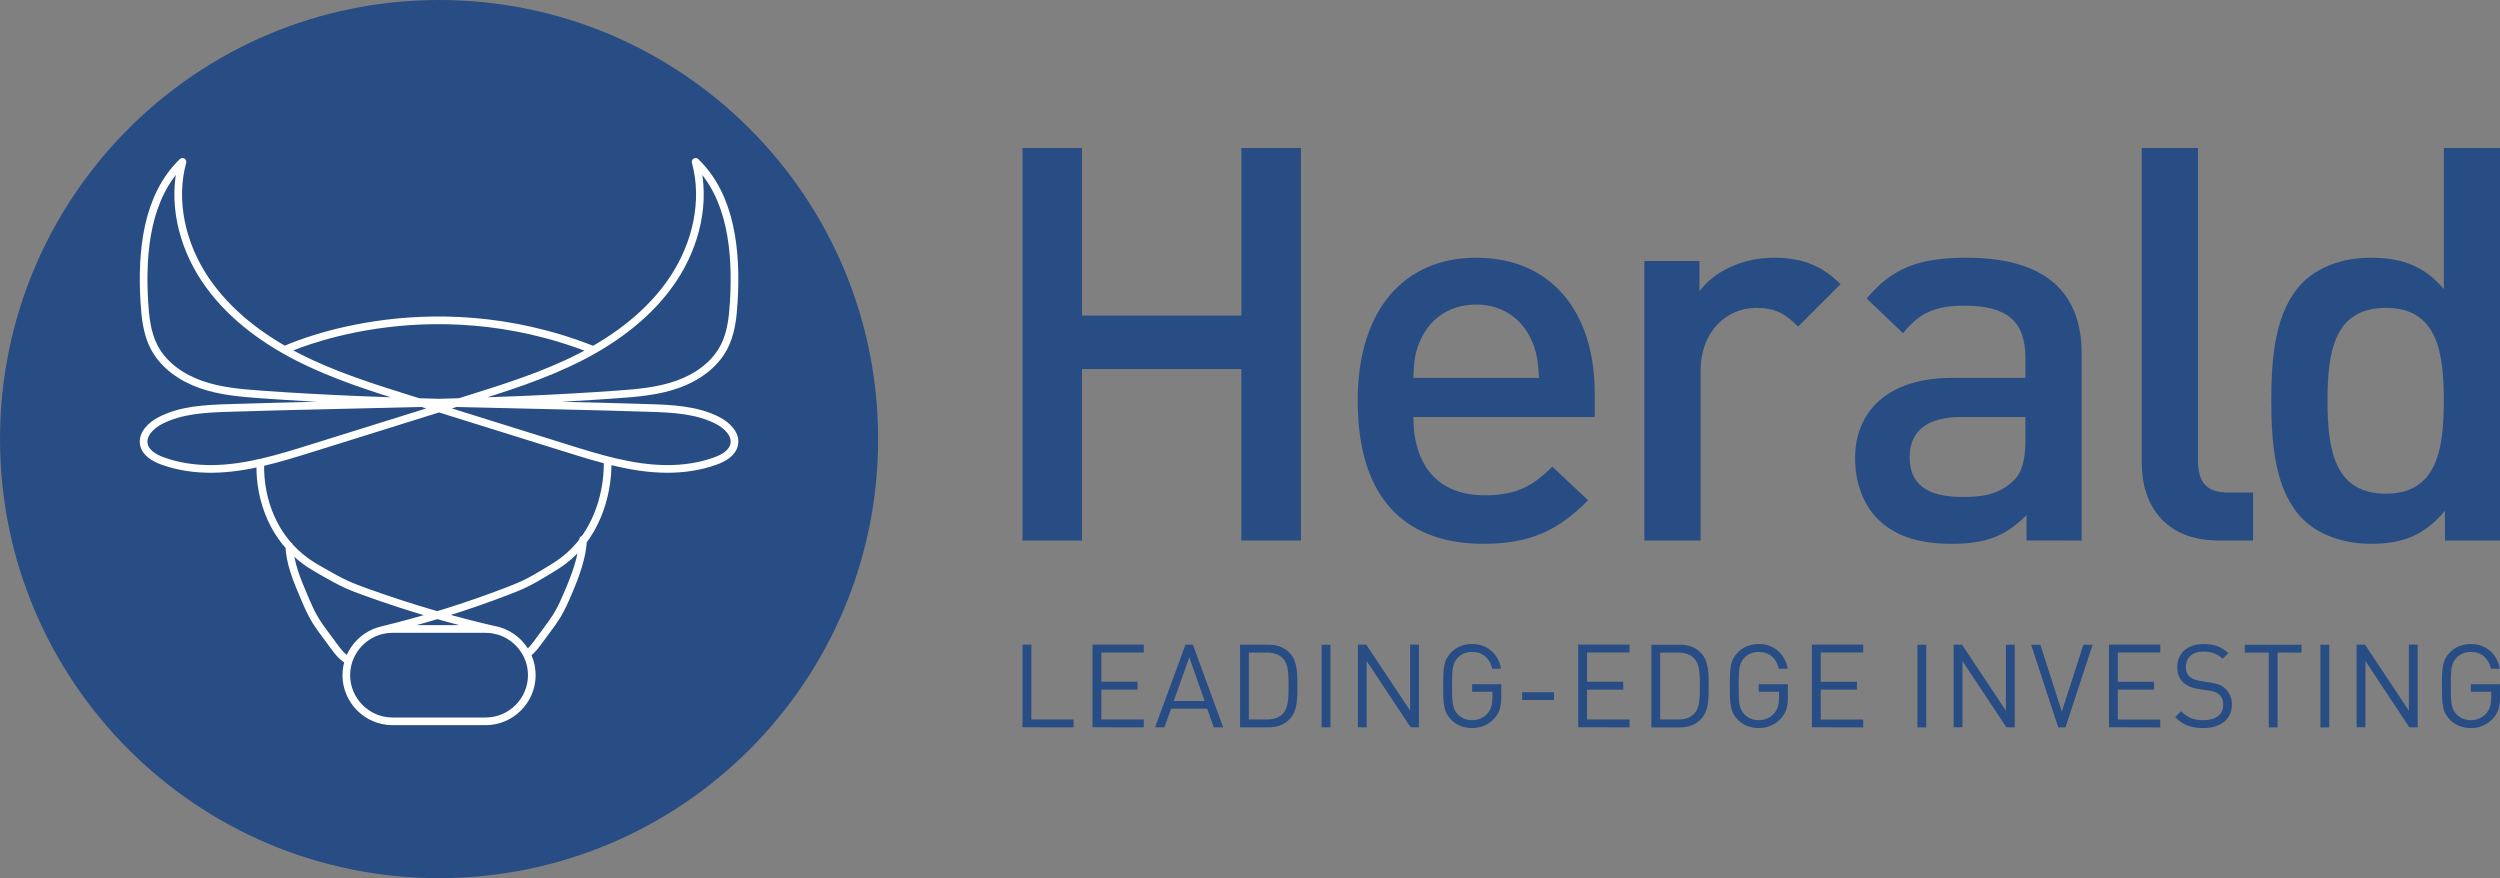
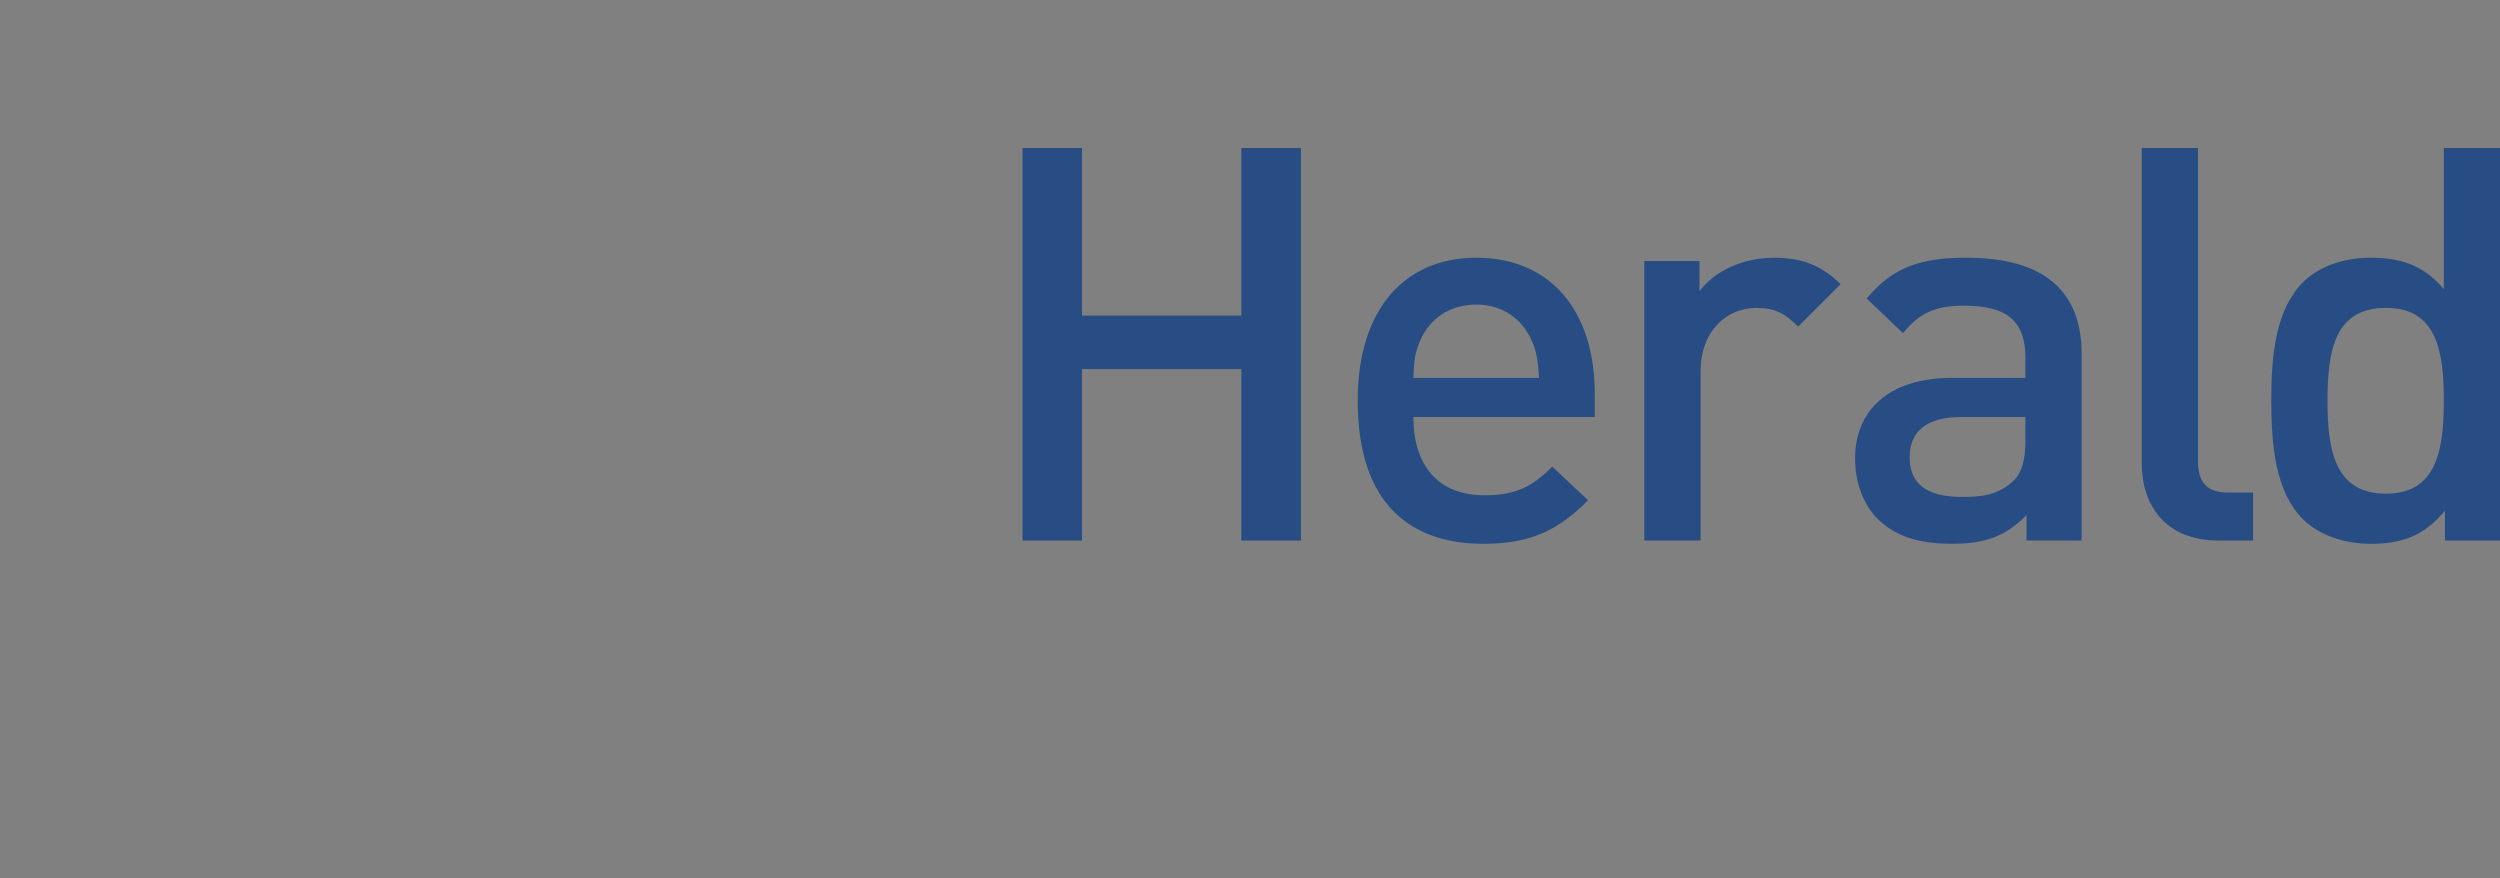
<svg xmlns="http://www.w3.org/2000/svg" xml:space="preserve" height="122.94" viewBox="0 0 350 122.939" width="350" version="1.1">
  <rect x="0" y="0" width="350" height="122.939" fill="#808080" stroke="none" />
  <g transform="translate(-83.111 -1.382)">
-     <path stroke-width="2.619" fill="#274d84" d="m144.58 124.32c33.949 0 61.468-27.521 61.468-61.471 0-33.947-27.519-61.468-61.468-61.468-33.95 0-61.468 27.521-61.468 61.468 0 33.95 27.519 61.471 61.468 61.471" />
-     <path stroke-linejoin="round" d="m104.71 50.021c-1.034-1.968-1.267-4.248-1.398-6.465-0.406-6.952 0.332-14.675 5.345-19.51-1.51 5.52-0.05 11.587 3.115 16.356 3.164 4.769 7.889 8.339 12.982 10.948 5.093 2.607 10.587 4.327 16.052 6.033 7.216 2.253 14.435 4.507 21.656 6.763 4.507 1.408 9.093 2.827 13.814 2.882 2.379 0.029 4.774-0.298 7.007-1.112 1.152-0.419 2.387-1.125 2.62-2.327 0.277-1.427-1.018-2.664-2.308-3.332-2.91-1.5-6.305-1.657-9.579-1.762-18.117-0.586-36.266-0.589-54.346-1.89-2.845-0.202-5.724-0.448-8.415-1.39-2.691-0.942-5.216-2.67-6.543-5.195zm79.737 0c1.034-1.968 1.267-4.248 1.398-6.465 0.406-6.952-0.332-14.675-5.345-19.51 1.51 5.52 0.047 11.587-3.115 16.356-3.164 4.769-7.889 8.339-12.982 10.948-5.093 2.607-10.587 4.327-16.05 6.033-7.219 2.253-14.437 4.507-21.656 6.763-4.51 1.408-9.095 2.827-13.817 2.882-2.377 0.029-4.774-0.298-7.007-1.112-1.152-0.419-2.387-1.125-2.62-2.327-0.275-1.427 1.018-2.664 2.308-3.332 2.91-1.5 6.305-1.657 9.579-1.762 18.117-0.586 36.266-0.589 54.346-1.89 2.845-0.202 5.724-0.448 8.415-1.39 2.693-0.942 5.216-2.67 6.543-5.195zm-33.345 52.347h-13.045c-3.554 0-6.462-2.908-6.462-6.465 0-3.554 2.908-6.462 6.462-6.462h13.045c3.554 0 6.462 2.908 6.462 6.462 0 3.557-2.908 6.465-6.462 6.465zm-31.55-36.064c-0.118 5.258 1.992 10.53 6.436 13.699 0.832 0.592 1.727 1.099 2.62 1.602 0.982 0.555 1.966 1.112 2.994 1.581 0.887 0.406 1.803 0.746 2.725 1.078 6.062 2.191 12.273 4.007 18.583 5.439m15.267-23.865c0.11 5.298-1.942 10.812-6.148 14.008-0.785 0.597-1.633 1.105-2.479 1.615-0.929 0.557-1.858 1.115-2.835 1.591-0.838 0.408-1.704 0.751-2.575 1.086-5.735 2.206-11.613 4.038-17.583 5.478m-12.95-11.804c0.107 2.481 1.094 4.824 2.068 7.106 0.489 1.149 0.979 2.303 1.633 3.369 0.377 0.618 0.809 1.199 1.241 1.782 0.421 0.571 0.84 1.141 1.264 1.714 0.542 0.735 1.107 1.492 1.892 1.96m33.041-16.824c-0.107 2.479-1.071 5.036-2.042 7.318-0.489 1.146-0.982 2.303-1.636 3.366-0.377 0.618-0.809 1.201-1.238 1.785-0.424 0.571-0.845 1.141-1.264 1.712-0.544 0.735-0.882 1.188-1.555 1.767m-34.06-42.487s19.685-9.344 43.231 0" stroke="#ffffff" stroke-linecap="round" stroke-miterlimit="10" stroke-width="1.073" fill="none" />
-     <path stroke-width="2.619" fill="#274d84" d="m233.41 103.21v-1.105h-5.915v-10.475h-1.235v11.571zm9.833 0v-1.105h-5.949v-4.177h5.072v-1.105h-5.072v-4.089h5.949v-1.105h-7.184v11.571zm11.116 0-4.243-11.571h-1.039l-4.259 11.571h1.317l0.926-2.618h5.054l0.927 2.618zm-2.599-3.691h-4.324l2.178-6.111zm12.985-2.096c0-1.772 0-3.46-1.023-4.567-0.78-0.843-1.741-1.217-3.039-1.217h-3.965v11.571h3.965c1.298 0 2.259-0.374 3.039-1.22 1.023-1.105 1.023-2.795 1.023-4.567m-1.235 0c0 1.61-0.016 3.039-0.761 3.837-0.586 0.649-1.4 0.846-2.277 0.846h-2.521v-9.362h2.521c0.877 0 1.691 0.196 2.277 0.846 0.746 0.796 0.761 2.225 0.761 3.834m5.868-5.784h-1.235v11.571h1.235zm12.385 11.571v-11.585h-1.235v9.247l-6.146-9.247h-1.17v11.571h1.235v-9.281l6.143 9.281zm11.524-4.209v-1.837h-4.08v1.058h2.842v0.892c0 0.877-0.178 1.513-0.649 2.096-0.537 0.652-1.348 0.992-2.193 0.992-0.796 0-1.479-0.278-2-0.811-0.73-0.749-0.814-1.594-0.814-3.968 0-2.371 0.084-3.217 0.814-3.965 0.521-0.537 1.204-0.811 2-0.811 1.447 0 2.486 0.877 2.811 2.356h1.235c-0.325-1.997-1.869-3.463-4.046-3.463-1.204 0-2.178 0.424-2.892 1.139-1.091 1.089-1.157 2.097-1.157 4.745 0 2.651 0.066 3.659 1.157 4.748 0.715 0.714 1.688 1.136 2.892 1.136 1.186 0 2.275-0.437 3.088-1.332 0.746-0.827 0.992-1.641 0.992-2.973m7.378-0.715h-4.452v1.089h4.452zm10.579 4.923v-1.105h-5.949v-4.177h5.072v-1.105h-5.072v-4.099h5.949v-1.105h-7.185v11.571zm11.084-5.787c0-1.772 0-3.46-1.023-4.567-0.78-0.843-1.741-1.217-3.039-1.217h-3.965v11.571h3.965c1.298 0 2.259-0.374 3.039-1.22 1.023-1.105 1.023-2.795 1.023-4.567m-1.235 0c0 1.61-0.016 3.039-0.761 3.837-0.586 0.649-1.4 0.846-2.277 0.846h-2.521v-9.362h2.521c0.877 0 1.691 0.196 2.277 0.846 0.746 0.796 0.761 2.225 0.761 3.834m12.32 1.578v-1.837h-4.08v1.058h2.845v0.892c0 0.877-0.178 1.513-0.649 2.096-0.537 0.652-1.351 0.992-2.196 0.992-0.796 0-1.476-0.278-1.997-0.811-0.733-0.749-0.814-1.594-0.814-3.968 0-2.371 0.081-3.217 0.814-3.965 0.521-0.537 1.201-0.811 1.997-0.811 1.447 0 2.489 0.877 2.811 2.356h1.238c-0.325-1.997-1.869-3.463-4.049-3.463-1.201 0-2.175 0.424-2.892 1.139-1.089 1.089-1.154 2.097-1.154 4.745 0 2.651 0.066 3.659 1.154 4.748 0.717 0.714 1.691 1.136 2.892 1.136 1.188 0 2.277-0.437 3.088-1.332 0.749-0.827 0.992-1.641 0.992-2.973m10.548 4.209v-1.105h-5.949v-4.177h5.072v-1.105h-5.072v-4.099h5.949v-1.105h-7.185v11.571zm8.826-11.571h-1.235v11.571h1.235zm12.385 11.571v-11.585h-1.235v9.247l-6.146-9.247h-1.167v11.571h1.233v-9.281l6.146 9.281zm10.904-11.571h-1.298l-3.007 9.362-3.007-9.362h-1.298l3.803 11.571h1.005zm9.477 11.571v-1.105h-5.949v-4.177h5.072v-1.105h-5.072v-4.099h5.949v-1.105h-7.184v11.571zm10.027-3.186c0-0.96-0.358-1.738-0.974-2.275-0.521-0.474-1.026-0.667-2.099-0.83l-1.348-0.212c-0.602-0.097-1.154-0.293-1.51-0.602-0.359-0.309-0.521-0.78-0.521-1.348 0-1.301 0.892-2.162 2.455-2.162 1.201 0 1.997 0.343 2.696 1.008l0.798-0.796c-0.992-0.879-1.968-1.27-3.447-1.27-2.29 0-3.706 1.285-3.706 3.254 0 0.942 0.309 1.657 0.895 2.175 0.521 0.455 1.201 0.733 2.112 0.879l1.348 0.194c0.83 0.131 1.154 0.246 1.513 0.571 0.39 0.34 0.571 0.827 0.571 1.445 0 1.366-1.042 2.146-2.748 2.146-1.301 0-2.193-0.293-3.154-1.251l-0.827 0.827c1.071 1.091 2.225 1.529 3.95 1.529 2.421 0 3.997-1.251 3.997-3.282m9.737-7.281v-1.105h-7.933v1.105h3.35v10.467h1.235v-10.481zm3.884-1.105h-1.235v11.571h1.235zm12.385 11.571v-11.585h-1.235v9.247l-6.143-9.247h-1.173v11.571h1.235v-9.281l6.146 9.281zm11.522-4.209v-1.837h-4.078v1.058h2.845v0.892c0 0.877-0.181 1.513-0.652 2.096-0.537 0.652-1.348 0.992-2.193 0.992-0.798 0-1.479-0.278-2-0.811-0.733-0.749-0.811-1.594-0.811-3.968 0-2.371 0.079-3.217 0.811-3.965 0.521-0.537 1.201-0.811 2-0.811 1.445 0 2.487 0.877 2.811 2.356h1.235c-0.325-1.997-1.869-3.463-4.046-3.463-1.204 0-2.178 0.424-2.895 1.139-1.089 1.089-1.152 2.097-1.152 4.745 0 2.651 0.063 3.659 1.152 4.748 0.717 0.714 1.691 1.136 2.895 1.136 1.186 0 2.275-0.437 3.089-1.332 0.746-0.827 0.989-1.641 0.989-2.973" />
    <path stroke-width="2.619" fill="#274d84" d="m265.24 77.052v-54.948h-8.334v23.462h-22.31v-23.462h-8.336v54.948h8.336v-24.001h22.305v24.001zm41.134-17.287v-3.319c0-11.422-6.096-18.984-16.594-18.984-10.032 0-16.591 7.253-16.591 19.986 0 14.898 7.794 20.067 17.596 20.067 6.868 0 10.65-2.083 14.662-6.096l-5.015-4.709c-2.78 2.78-5.096 4.012-9.493 4.012-6.483 0-9.957-4.167-9.957-10.959zm-7.794-5.481h-17.596c0.079-2.392 0.23-3.625 1.003-5.324 1.314-2.932 4.015-4.939 7.794-4.939 3.706 0 6.407 2.007 7.718 4.939 0.772 1.699 0.926 2.932 1.081 5.324m42.212-13.118c-2.701-2.701-5.554-3.704-9.338-3.704-4.397 0-8.412 1.929-10.417 4.706v-4.243h-7.718v39.127h7.873v-23.77c0-5.402 3.549-8.797 7.794-8.797 2.701 0 4.091 0.848 5.866 2.623zm33.748 35.886v-26.163c0-8.797-5.324-13.427-16.128-13.427-6.562 0-10.341 1.387-13.969 5.708l5.093 4.863c2.238-2.777 4.4-3.858 8.567-3.858 6.174 0 8.567 2.316 8.567 7.331v2.777h-10.265c-9.03 0-13.581 4.709-13.581 11.27 0 3.316 1.081 6.326 3.086 8.41 2.392 2.392 5.633 3.551 10.496 3.551 4.863 0 7.564-1.159 10.419-4.015v3.552zm-7.87-14.123c0 2.777-0.463 4.63-1.699 5.787-2.084 1.931-4.321 2.24-7.101 2.24-5.169 0-7.407-1.929-7.407-5.557 0-3.628 2.392-5.635 7.177-5.635h9.03zm31.874 14.123v-6.713h-3.473c-3.164 0-4.245-1.544-4.245-4.554v-43.681h-7.87v44.144c0 5.787 3.24 10.804 10.726 10.804zm34.572 0v-54.948h-7.87v19.756c-2.856-3.395-6.098-4.397-10.265-4.397-3.937 0-7.331 1.311-9.493 3.471-3.782 3.861-4.397 10.111-4.397 16.515 0 6.483 0.615 12.736 4.397 16.594 2.162 2.162 5.635 3.473 9.572 3.473 4.243 0 7.407-1.081 10.341-4.63v4.167zm-7.87-19.603c0 6.947-1.005 13.045-8.103 13.045-7.179 0-8.182-6.098-8.182-13.045 0-6.944 1.002-12.964 8.182-12.964 7.098 0 8.103 6.02 8.103 12.964" />
  </g>
</svg>